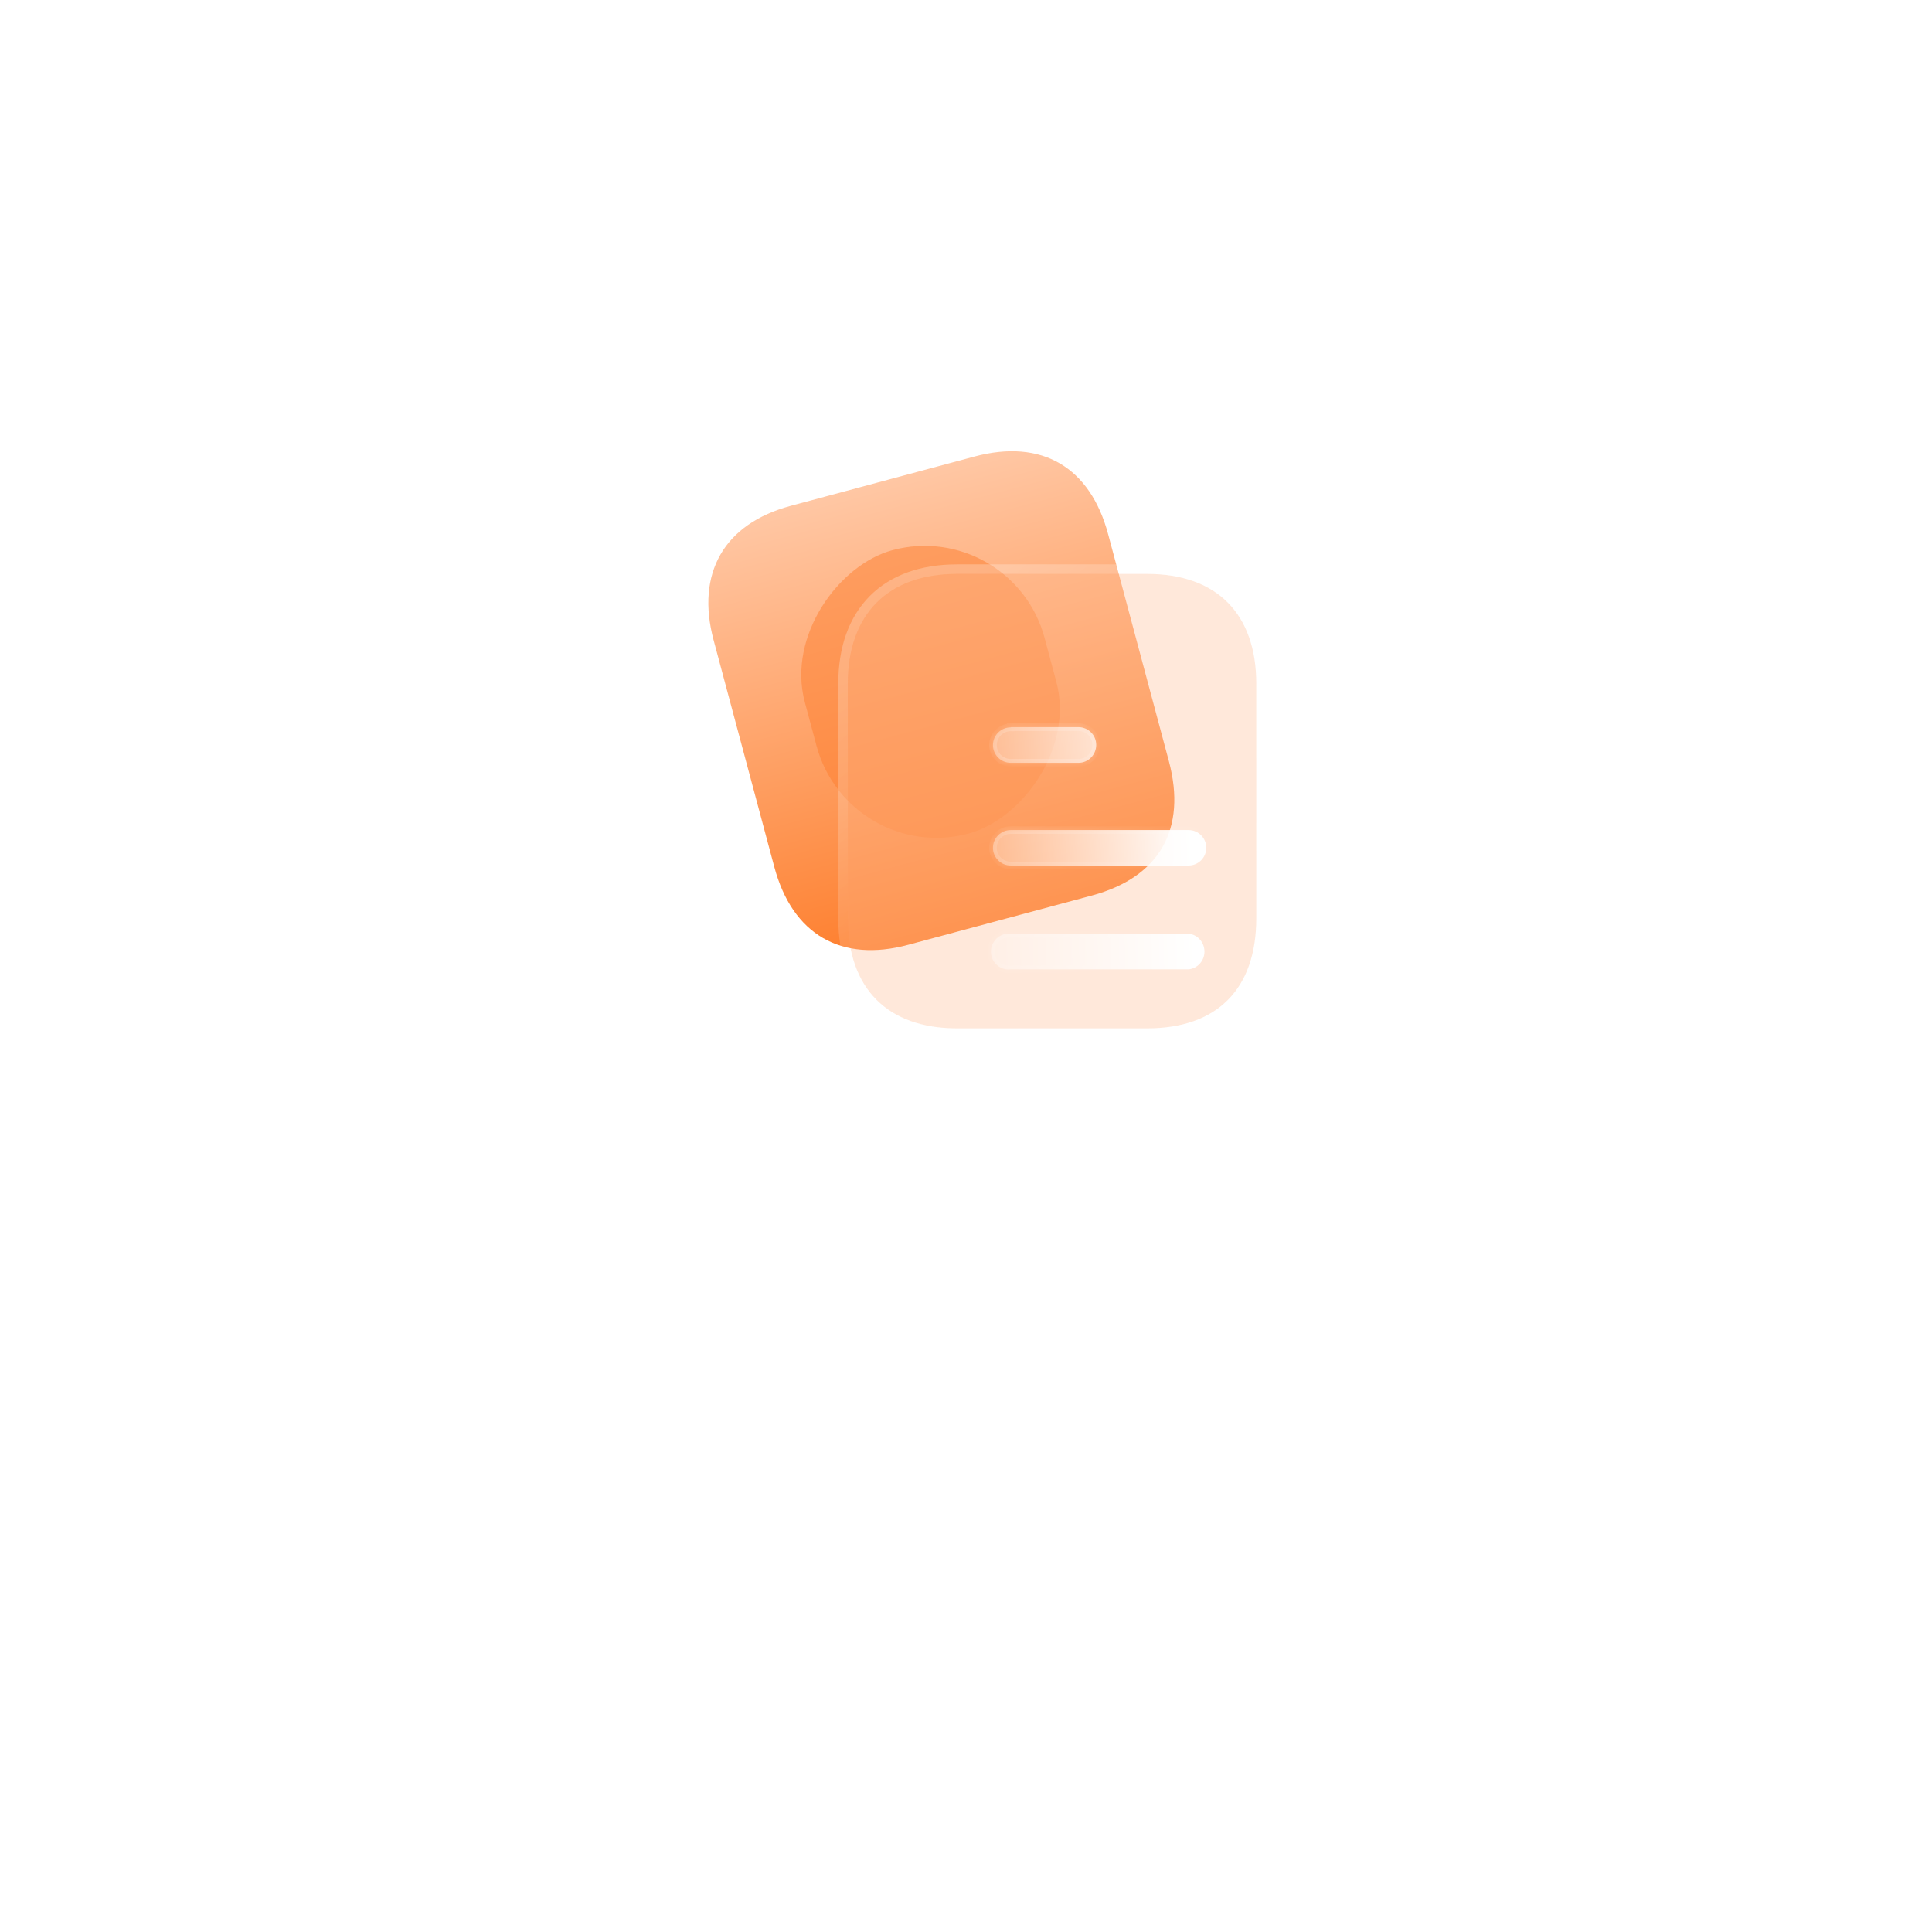
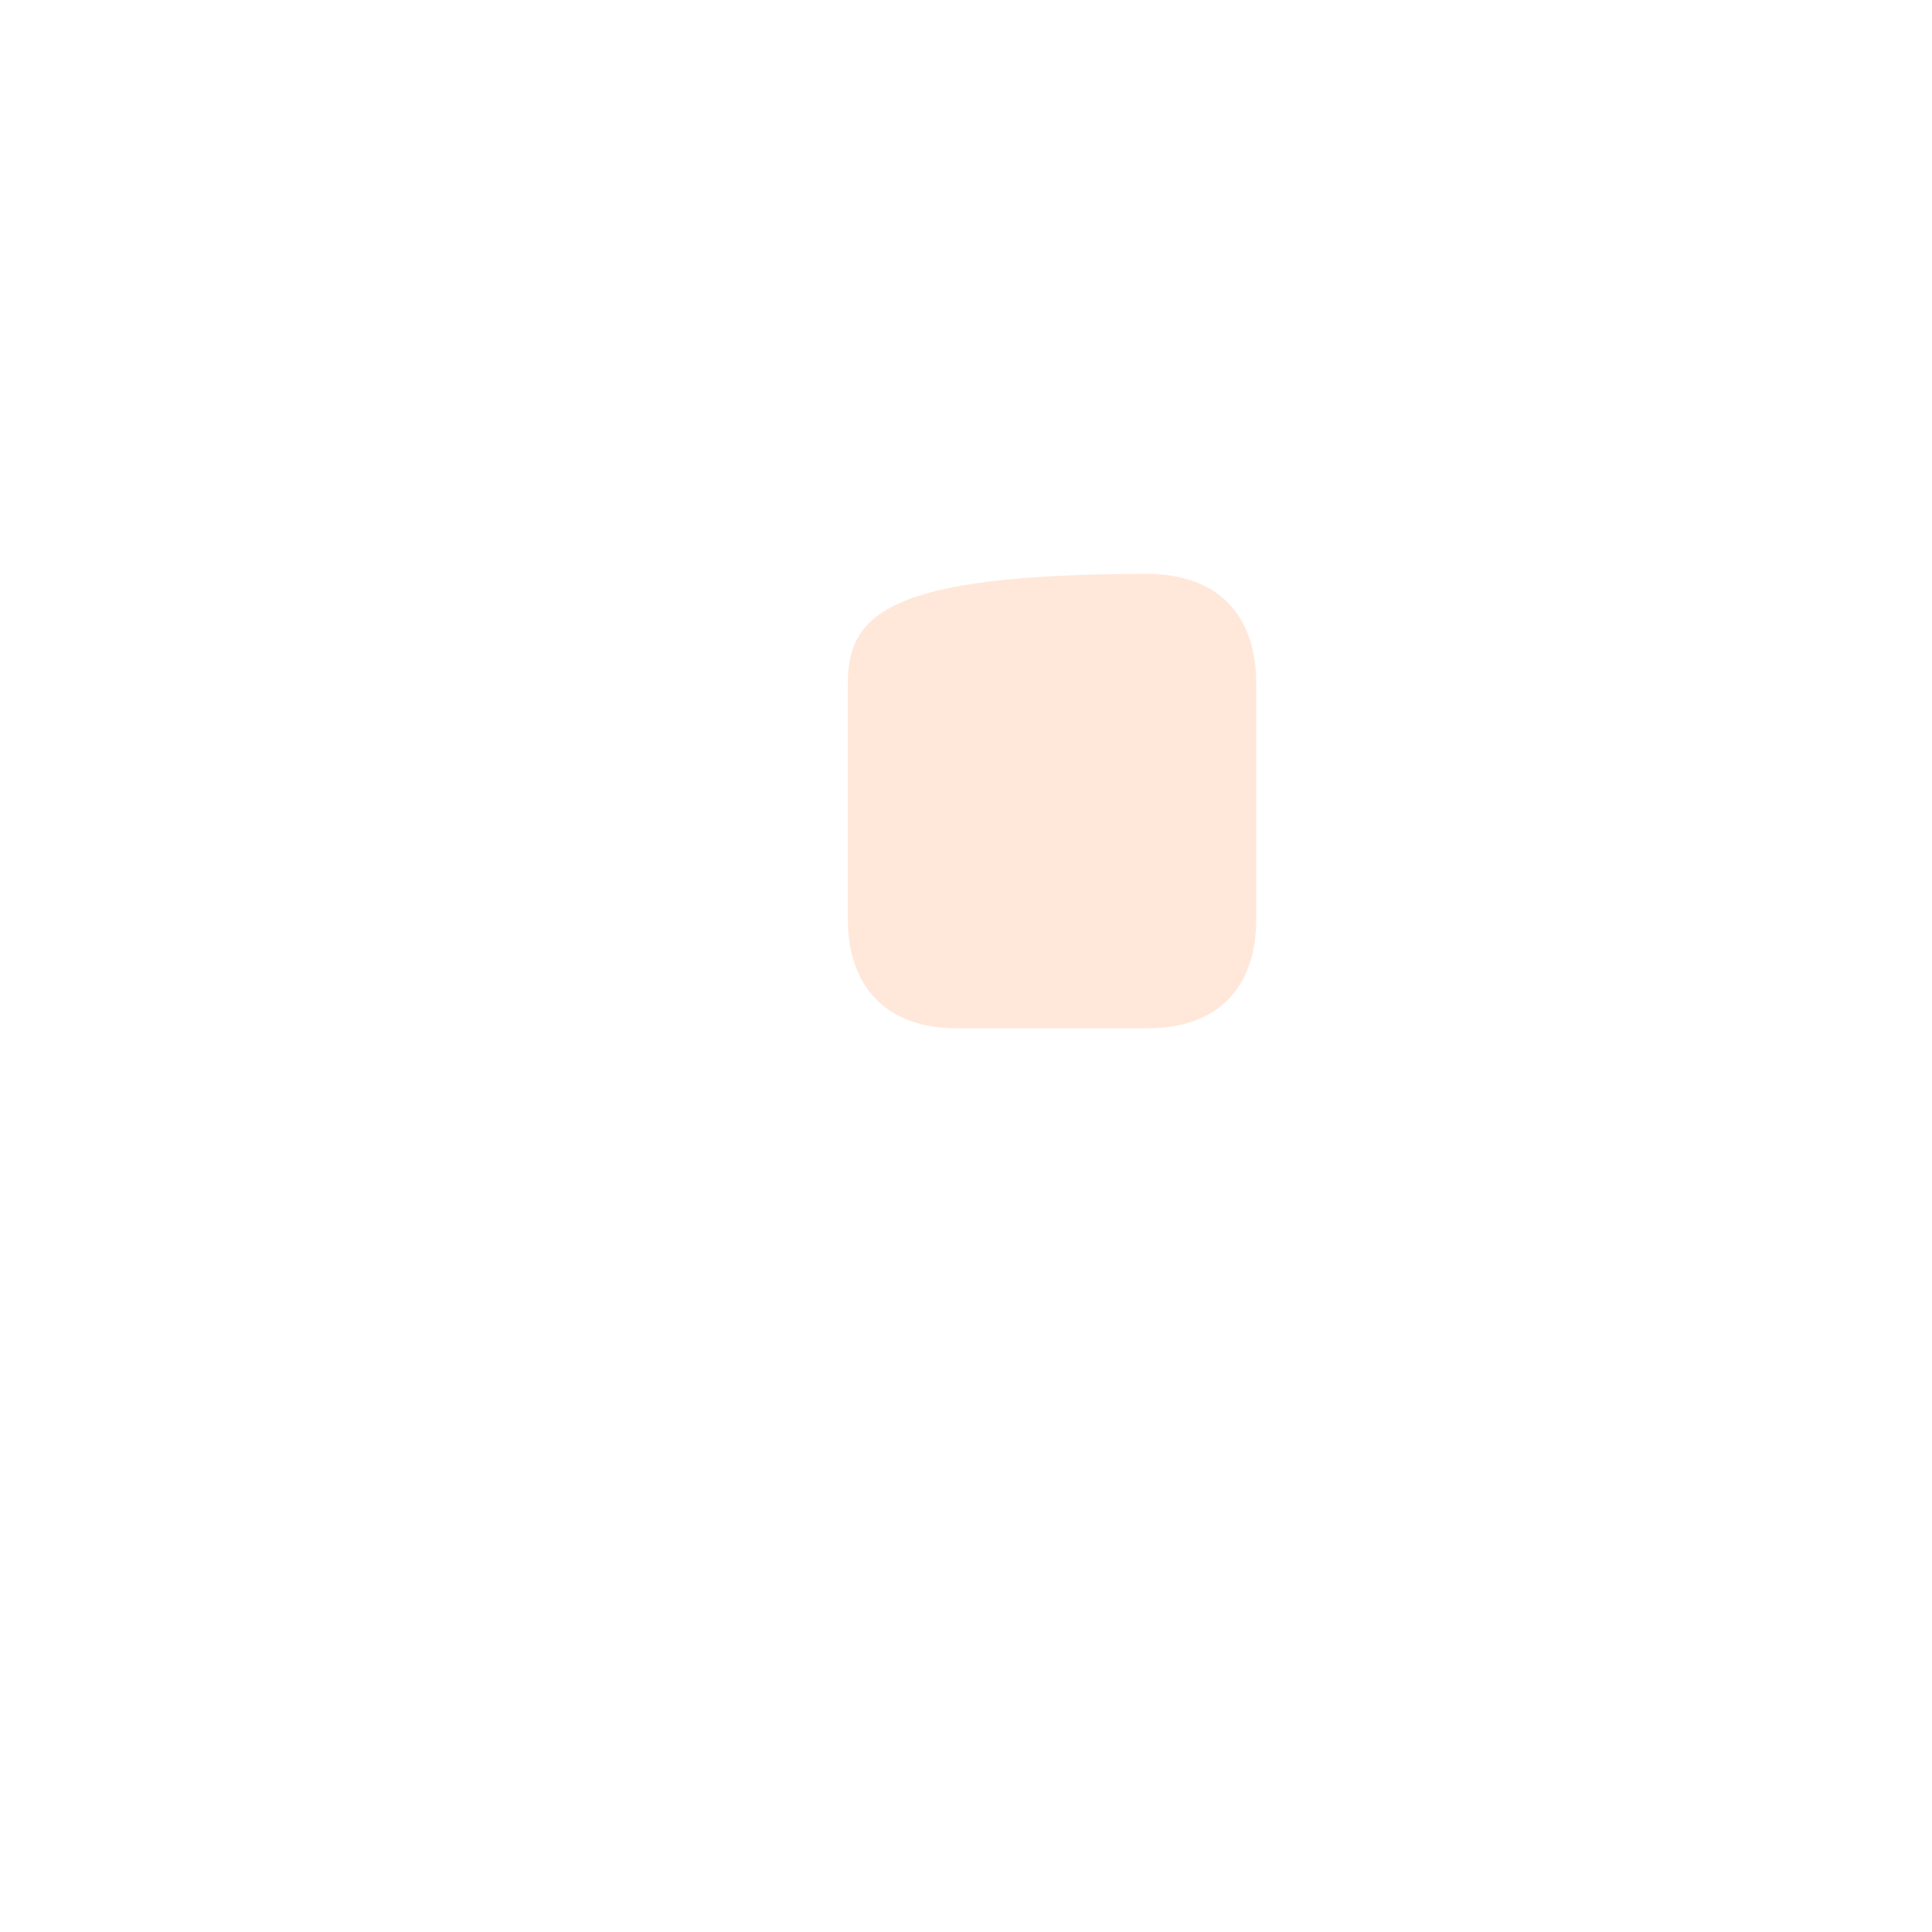
<svg xmlns="http://www.w3.org/2000/svg" width="203" height="203" viewBox="0 0 203 203" fill="none">
  <g filter="url(#filter0_d_1205_157)">
    <circle cx="101.5" cy="76.5" r="61.5" fill="white" />
  </g>
-   <path d="M102.381 47.972L83.078 53.151C76.077 55.029 73.099 60.228 74.981 67.262L81.356 91.085C83.269 98.234 88.419 101.154 95.421 99.275L114.724 94.096C121.839 92.187 124.726 87.112 122.813 79.962L116.438 56.139C114.556 49.105 109.496 46.063 102.381 47.972Z" fill="url(#paint0_linear_1205_157)" />
  <g filter="url(#filter1_f_1205_157)">
-     <rect width="30.831" height="26.079" rx="13.039" transform="matrix(-0.259 -0.966 0.966 -0.259 89.172 90.964)" fill="#FE7F2E" fill-opacity="0.5" />
-   </g>
+     </g>
  <g filter="url(#filter2_b_1205_157)">
-     <path d="M120.533 60.3H100.549C93.301 60.3 89.08 64.549 89.08 71.831V96.495C89.08 103.896 93.301 108.051 100.549 108.051H120.533C127.899 108.051 132 103.896 132 96.495V71.831C132 64.549 127.899 60.3 120.533 60.3Z" fill="#FFBE95" fill-opacity="0.35" />
-     <path d="M120.533 59.8H100.549C96.828 59.8 93.82 60.892 91.742 62.982C89.665 65.072 88.58 68.095 88.58 71.831V96.495C88.58 100.29 89.664 103.32 91.743 105.402C93.822 107.484 96.831 108.551 100.549 108.551H120.533C124.308 108.551 127.319 107.485 129.384 105.4C131.448 103.317 132.5 100.286 132.5 96.495V71.831C132.5 68.098 131.447 65.075 129.385 62.984C127.321 60.891 124.312 59.8 120.533 59.8Z" stroke="url(#paint1_linear_1205_157)" stroke-linecap="round" stroke-linejoin="round" />
+     <path d="M120.533 60.3C93.301 60.3 89.08 64.549 89.08 71.831V96.495C89.08 103.896 93.301 108.051 100.549 108.051H120.533C127.899 108.051 132 103.896 132 96.495V71.831C132 64.549 127.899 60.3 120.533 60.3Z" fill="#FFBE95" fill-opacity="0.35" />
  </g>
  <g filter="url(#filter3_bd_1205_157)">
    <mask id="path-6-inside-1_1205_157" fill="white">
      <path fill-rule="evenodd" clip-rule="evenodd" d="M101.193 71.403V71.427C100.165 71.427 99.333 72.262 99.333 73.289C99.333 74.316 100.165 75.151 101.193 75.151H108.32C109.348 75.151 110.182 74.316 110.182 73.263C110.182 72.238 109.348 71.403 108.32 71.403H101.193ZM119.887 85.943H101.193C100.165 85.943 99.333 85.108 99.333 84.081C99.333 83.054 100.165 82.216 101.193 82.216H119.887C120.912 82.216 121.747 83.054 121.747 84.081C121.747 85.108 120.912 85.943 119.887 85.943ZM119.887 96.854H101.193C100.478 96.95 99.786 96.592 99.405 95.995C99.023 95.374 99.023 94.586 99.405 93.989C99.786 93.368 100.478 93.034 101.193 93.106H119.887C120.838 93.201 121.556 94.013 121.556 94.992C121.556 95.945 120.838 96.759 119.887 96.854Z" />
    </mask>
-     <path fill-rule="evenodd" clip-rule="evenodd" d="M101.193 71.403V71.427C100.165 71.427 99.333 72.262 99.333 73.289C99.333 74.316 100.165 75.151 101.193 75.151H108.32C109.348 75.151 110.182 74.316 110.182 73.263C110.182 72.238 109.348 71.403 108.32 71.403H101.193ZM119.887 85.943H101.193C100.165 85.943 99.333 85.108 99.333 84.081C99.333 83.054 100.165 82.216 101.193 82.216H119.887C120.912 82.216 121.747 83.054 121.747 84.081C121.747 85.108 120.912 85.943 119.887 85.943ZM119.887 96.854H101.193C100.478 96.95 99.786 96.592 99.405 95.995C99.023 95.374 99.023 94.586 99.405 93.989C99.786 93.368 100.478 93.034 101.193 93.106H119.887C120.838 93.201 121.556 94.013 121.556 94.992C121.556 95.945 120.838 96.759 119.887 96.854Z" fill="url(#paint2_linear_1205_157)" />
-     <path d="M101.193 71.427V71.826H101.593V71.427H101.193ZM101.193 71.403V71.003H100.793V71.403H101.193ZM101.193 96.854V96.454H101.167L101.14 96.458L101.193 96.854ZM119.887 96.854V97.254H119.907L119.927 97.252L119.887 96.854ZM99.405 95.995L99.064 96.204L99.068 96.21L99.405 95.995ZM99.405 93.989L99.742 94.205L99.746 94.199L99.405 93.989ZM101.193 93.106L101.153 93.504L101.173 93.506H101.193V93.106ZM119.887 93.106L119.927 92.708L119.907 92.706H119.887V93.106ZM101.593 71.427V71.403H100.793V71.427H101.593ZM99.733 73.289C99.733 72.482 100.387 71.826 101.193 71.826V71.026C99.944 71.026 98.933 72.042 98.933 73.289H99.733ZM101.193 74.751C100.387 74.751 99.733 74.095 99.733 73.289H98.933C98.933 74.535 99.944 75.551 101.193 75.551V74.751ZM108.32 74.751H101.193V75.551H108.32V74.751ZM109.782 73.263C109.782 74.098 109.123 74.751 108.32 74.751V75.551C109.572 75.551 110.582 74.533 110.582 73.263H109.782ZM108.32 71.803C109.127 71.803 109.782 72.459 109.782 73.263H110.582C110.582 72.017 109.568 71.003 108.32 71.003V71.803ZM101.193 71.803H108.32V71.003H101.193V71.803ZM101.193 86.343H119.887V85.543H101.193V86.343ZM98.933 84.081C98.933 85.328 99.944 86.343 101.193 86.343V85.543C100.387 85.543 99.733 84.888 99.733 84.081H98.933ZM101.193 81.816C99.943 81.816 98.933 82.835 98.933 84.081H99.733C99.733 83.274 100.388 82.616 101.193 82.616V81.816ZM119.887 81.816H101.193V82.616H119.887V81.816ZM122.147 84.081C122.147 82.835 121.134 81.816 119.887 81.816V82.616C120.69 82.616 121.347 83.274 121.347 84.081H122.147ZM119.887 86.343C121.134 86.343 122.147 85.328 122.147 84.081H121.347C121.347 84.887 120.691 85.543 119.887 85.543V86.343ZM101.193 97.254H119.887V96.454H101.193V97.254ZM99.068 96.21C99.525 96.926 100.363 97.369 101.246 97.251L101.14 96.458C100.592 96.531 100.047 96.257 99.742 95.779L99.068 96.21ZM99.068 93.774C98.601 94.505 98.605 95.458 99.064 96.204L99.746 95.785C99.441 95.29 99.446 94.668 99.742 94.205L99.068 93.774ZM101.233 92.708C100.367 92.621 99.527 93.027 99.064 93.78L99.746 94.199C100.046 93.71 100.588 93.447 101.153 93.504L101.233 92.708ZM119.887 92.706H101.193V93.506H119.887V92.706ZM121.956 94.992C121.956 93.816 121.091 92.825 119.927 92.708L119.847 93.504C120.586 93.578 121.156 94.211 121.156 94.992H121.956ZM119.927 97.252C121.088 97.136 121.956 96.145 121.956 94.992H121.156C121.156 95.744 120.589 96.382 119.847 96.456L119.927 97.252Z" fill="url(#paint3_linear_1205_157)" mask="url(#path-6-inside-1_1205_157)" />
  </g>
  <defs>
    <filter id="filter0_d_1205_157" x="0" y="0" width="203" height="203" filterUnits="userSpaceOnUse" color-interpolation-filters="sRGB">
      <feFlood flood-opacity="0" result="BackgroundImageFix" />
      <feColorMatrix in="SourceAlpha" type="matrix" values="0 0 0 0 0 0 0 0 0 0 0 0 0 0 0 0 0 0 127 0" result="hardAlpha" />
      <feOffset dy="25" />
      <feGaussianBlur stdDeviation="20" />
      <feComposite in2="hardAlpha" operator="out" />
      <feColorMatrix type="matrix" values="0 0 0 0 0.725 0 0 0 0 0.725 0 0 0 0 0.725 0 0 0 0.15 0" />
      <feBlend mode="normal" in2="BackgroundImageFix" result="effect1_dropShadow_1205_157" />
      <feBlend mode="normal" in="SourceGraphic" in2="effect1_dropShadow_1205_157" result="shape" />
    </filter>
    <filter id="filter1_f_1205_157" x="57.127" y="30.353" width="81.309" height="84.681" filterUnits="userSpaceOnUse" color-interpolation-filters="sRGB">
      <feFlood flood-opacity="0" result="BackgroundImageFix" />
      <feBlend mode="normal" in="SourceGraphic" in2="BackgroundImageFix" result="shape" />
      <feGaussianBlur stdDeviation="13.5" result="effect1_foregroundBlur_1205_157" />
    </filter>
    <filter id="filter2_b_1205_157" x="64.08" y="35.3" width="92.92" height="97.751" filterUnits="userSpaceOnUse" color-interpolation-filters="sRGB">
      <feFlood flood-opacity="0" result="BackgroundImageFix" />
      <feGaussianBlur in="BackgroundImageFix" stdDeviation="12" />
      <feComposite in2="SourceAlpha" operator="in" result="effect1_backgroundBlur_1205_157" />
      <feBlend mode="normal" in="SourceGraphic" in2="effect1_backgroundBlur_1205_157" result="shape" />
    </filter>
    <filter id="filter3_bd_1205_157" x="84.119" y="56.403" width="52.628" height="55.467" filterUnits="userSpaceOnUse" color-interpolation-filters="sRGB">
      <feFlood flood-opacity="0" result="BackgroundImageFix" />
      <feGaussianBlur in="BackgroundImageFix" stdDeviation="7.5" />
      <feComposite in2="SourceAlpha" operator="in" result="effect1_backgroundBlur_1205_157" />
      <feColorMatrix in="SourceAlpha" type="matrix" values="0 0 0 0 0 0 0 0 0 0 0 0 0 0 0 0 0 0 127 0" result="hardAlpha" />
      <feOffset dx="5" dy="5" />
      <feGaussianBlur stdDeviation="5" />
      <feColorMatrix type="matrix" values="0 0 0 0 0.577 0 0 0 0 0.359 0 0 0 0 0.938 0 0 0 0.5 0" />
      <feBlend mode="normal" in2="effect1_backgroundBlur_1205_157" result="effect2_dropShadow_1205_157" />
      <feBlend mode="normal" in="SourceGraphic" in2="effect2_dropShadow_1205_157" result="shape" />
    </filter>
    <linearGradient id="paint0_linear_1205_157" x1="92.729" y1="50.562" x2="105.102" y2="96.678" gradientUnits="userSpaceOnUse">
      <stop stop-color="#FFC7A4" />
      <stop offset="1" stop-color="#FE7F2E" />
    </linearGradient>
    <linearGradient id="paint1_linear_1205_157" x1="95.912" y1="65.863" x2="126.894" y2="100.351" gradientUnits="userSpaceOnUse">
      <stop stop-color="white" stop-opacity="0.25" />
      <stop offset="1" stop-color="white" stop-opacity="0" />
    </linearGradient>
    <linearGradient id="paint2_linear_1205_157" x1="120.142" y1="76.001" x2="94.931" y2="76.732" gradientUnits="userSpaceOnUse">
      <stop stop-color="white" />
      <stop offset="1" stop-color="white" stop-opacity="0.2" />
    </linearGradient>
    <linearGradient id="paint3_linear_1205_157" x1="102.721" y1="74.37" x2="119.263" y2="92.574" gradientUnits="userSpaceOnUse">
      <stop stop-color="white" stop-opacity="0.25" />
      <stop offset="1" stop-color="white" stop-opacity="0" />
    </linearGradient>
  </defs>
</svg>